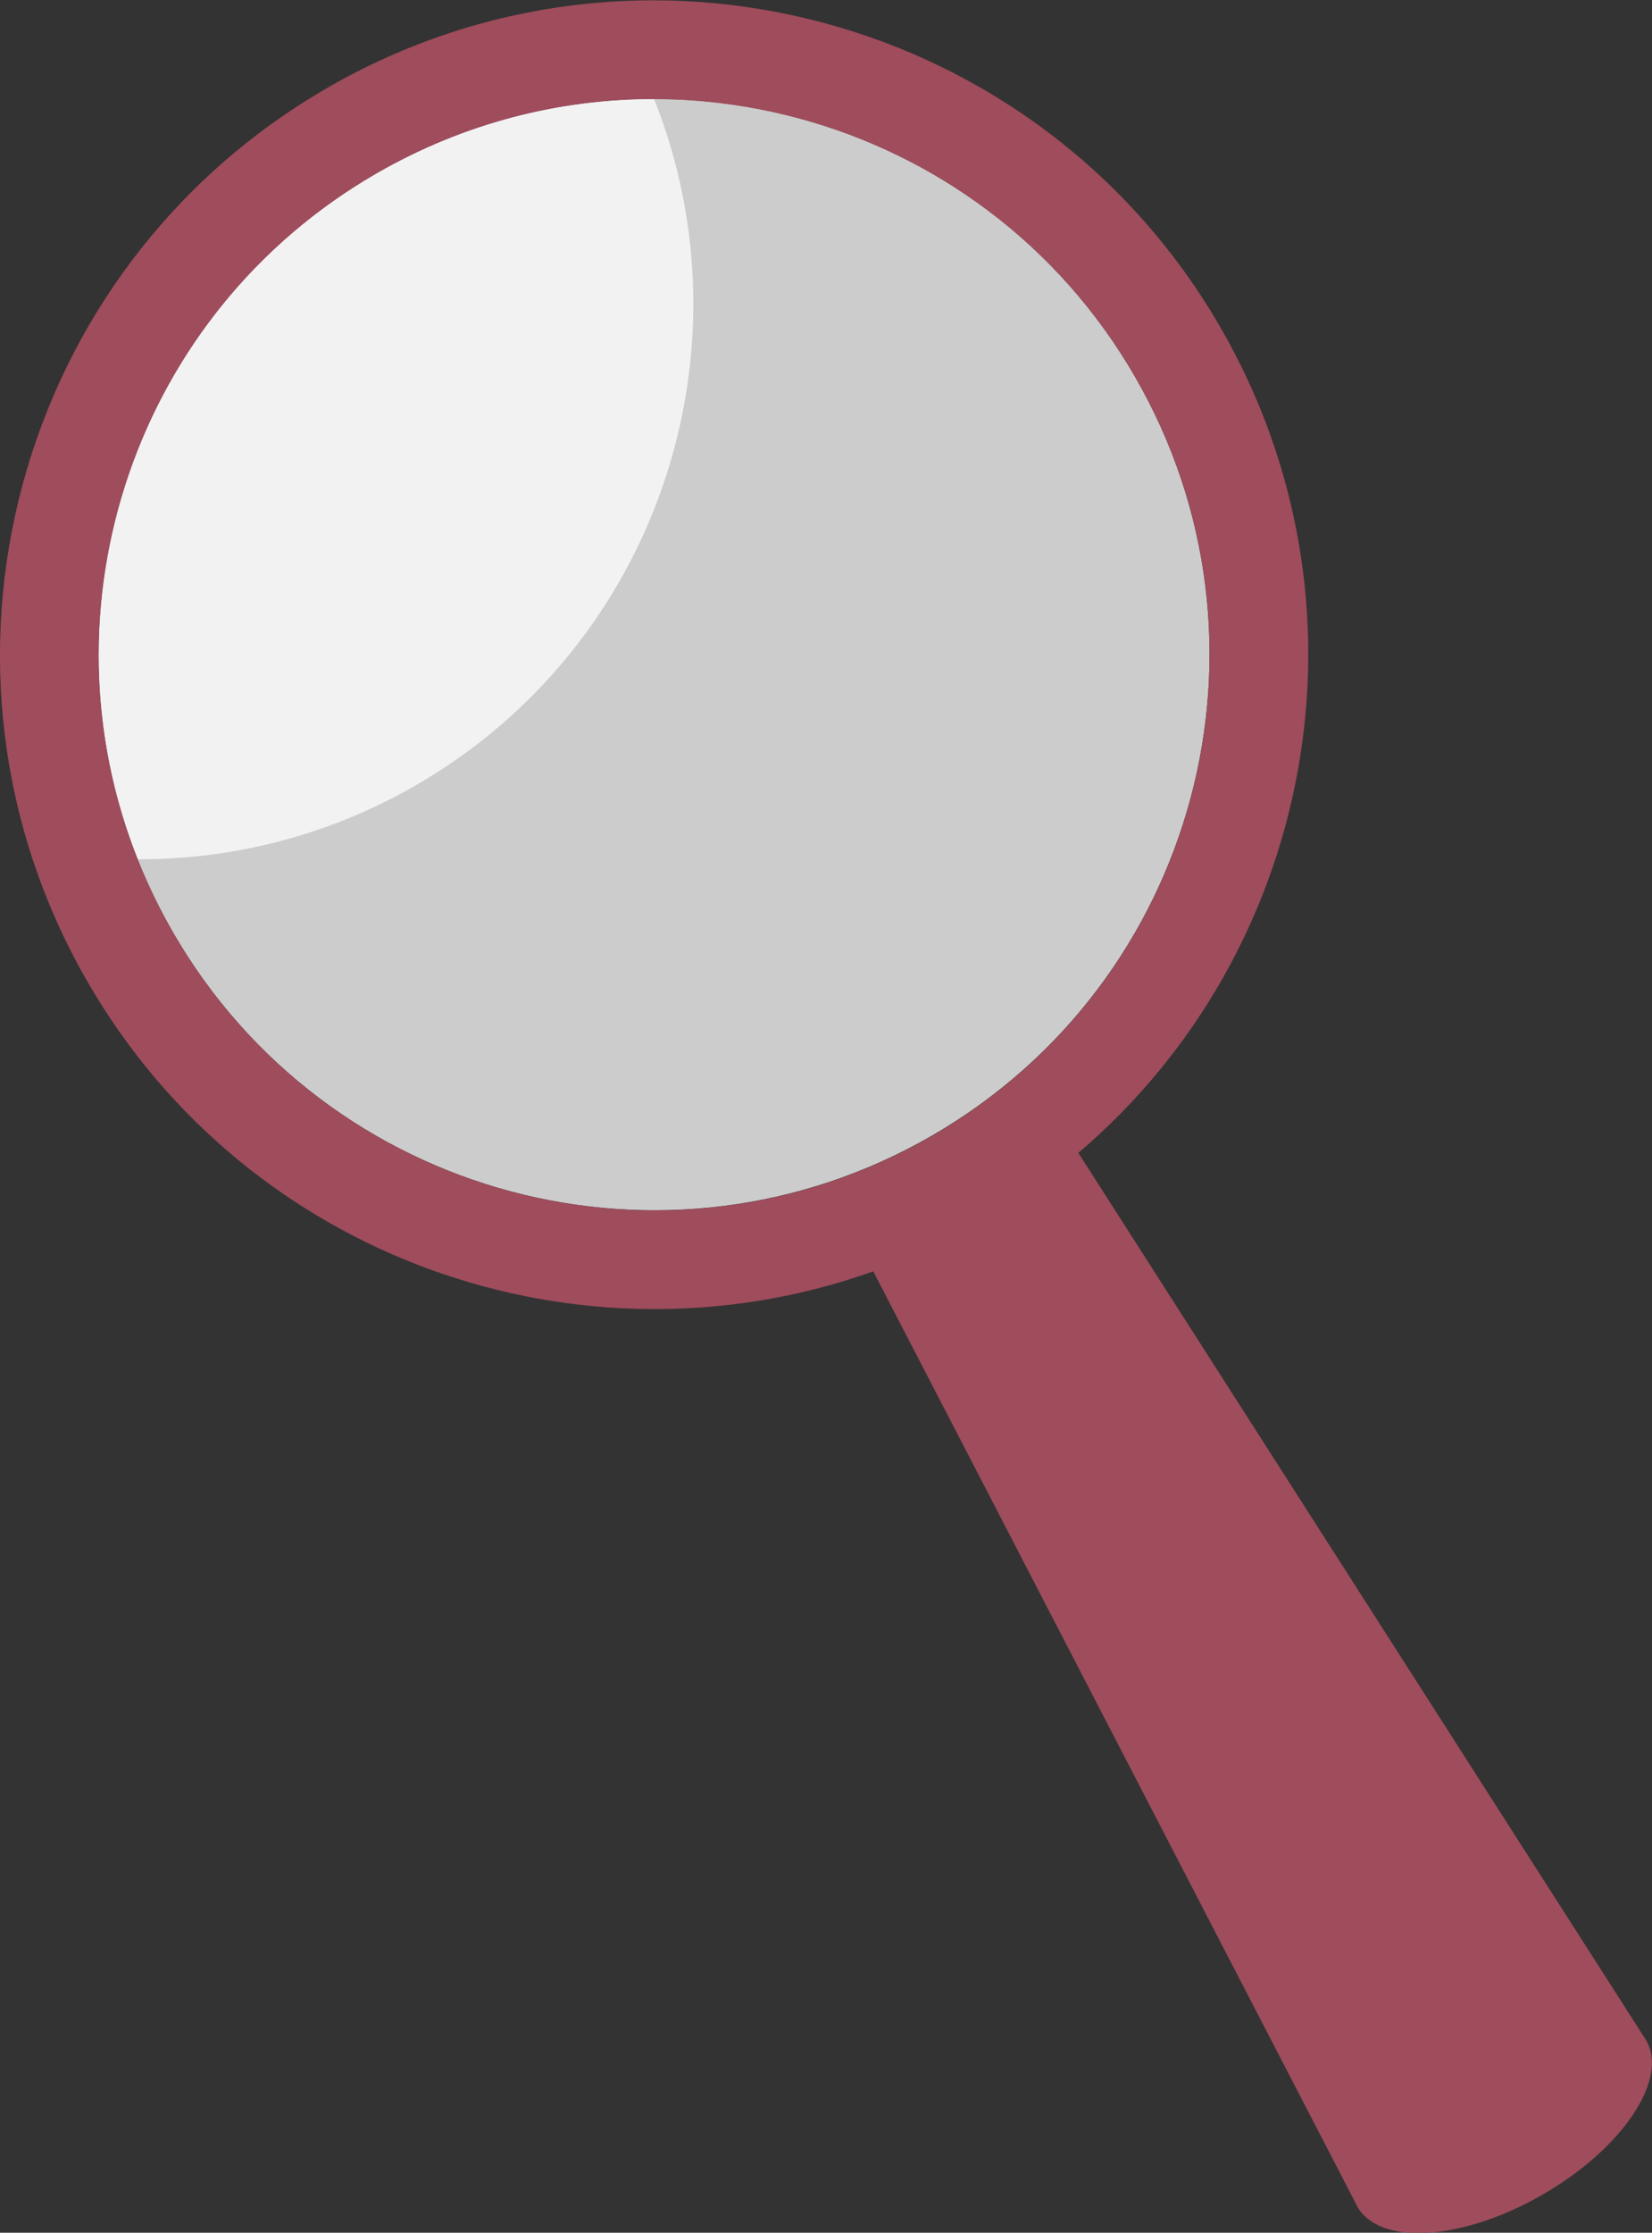
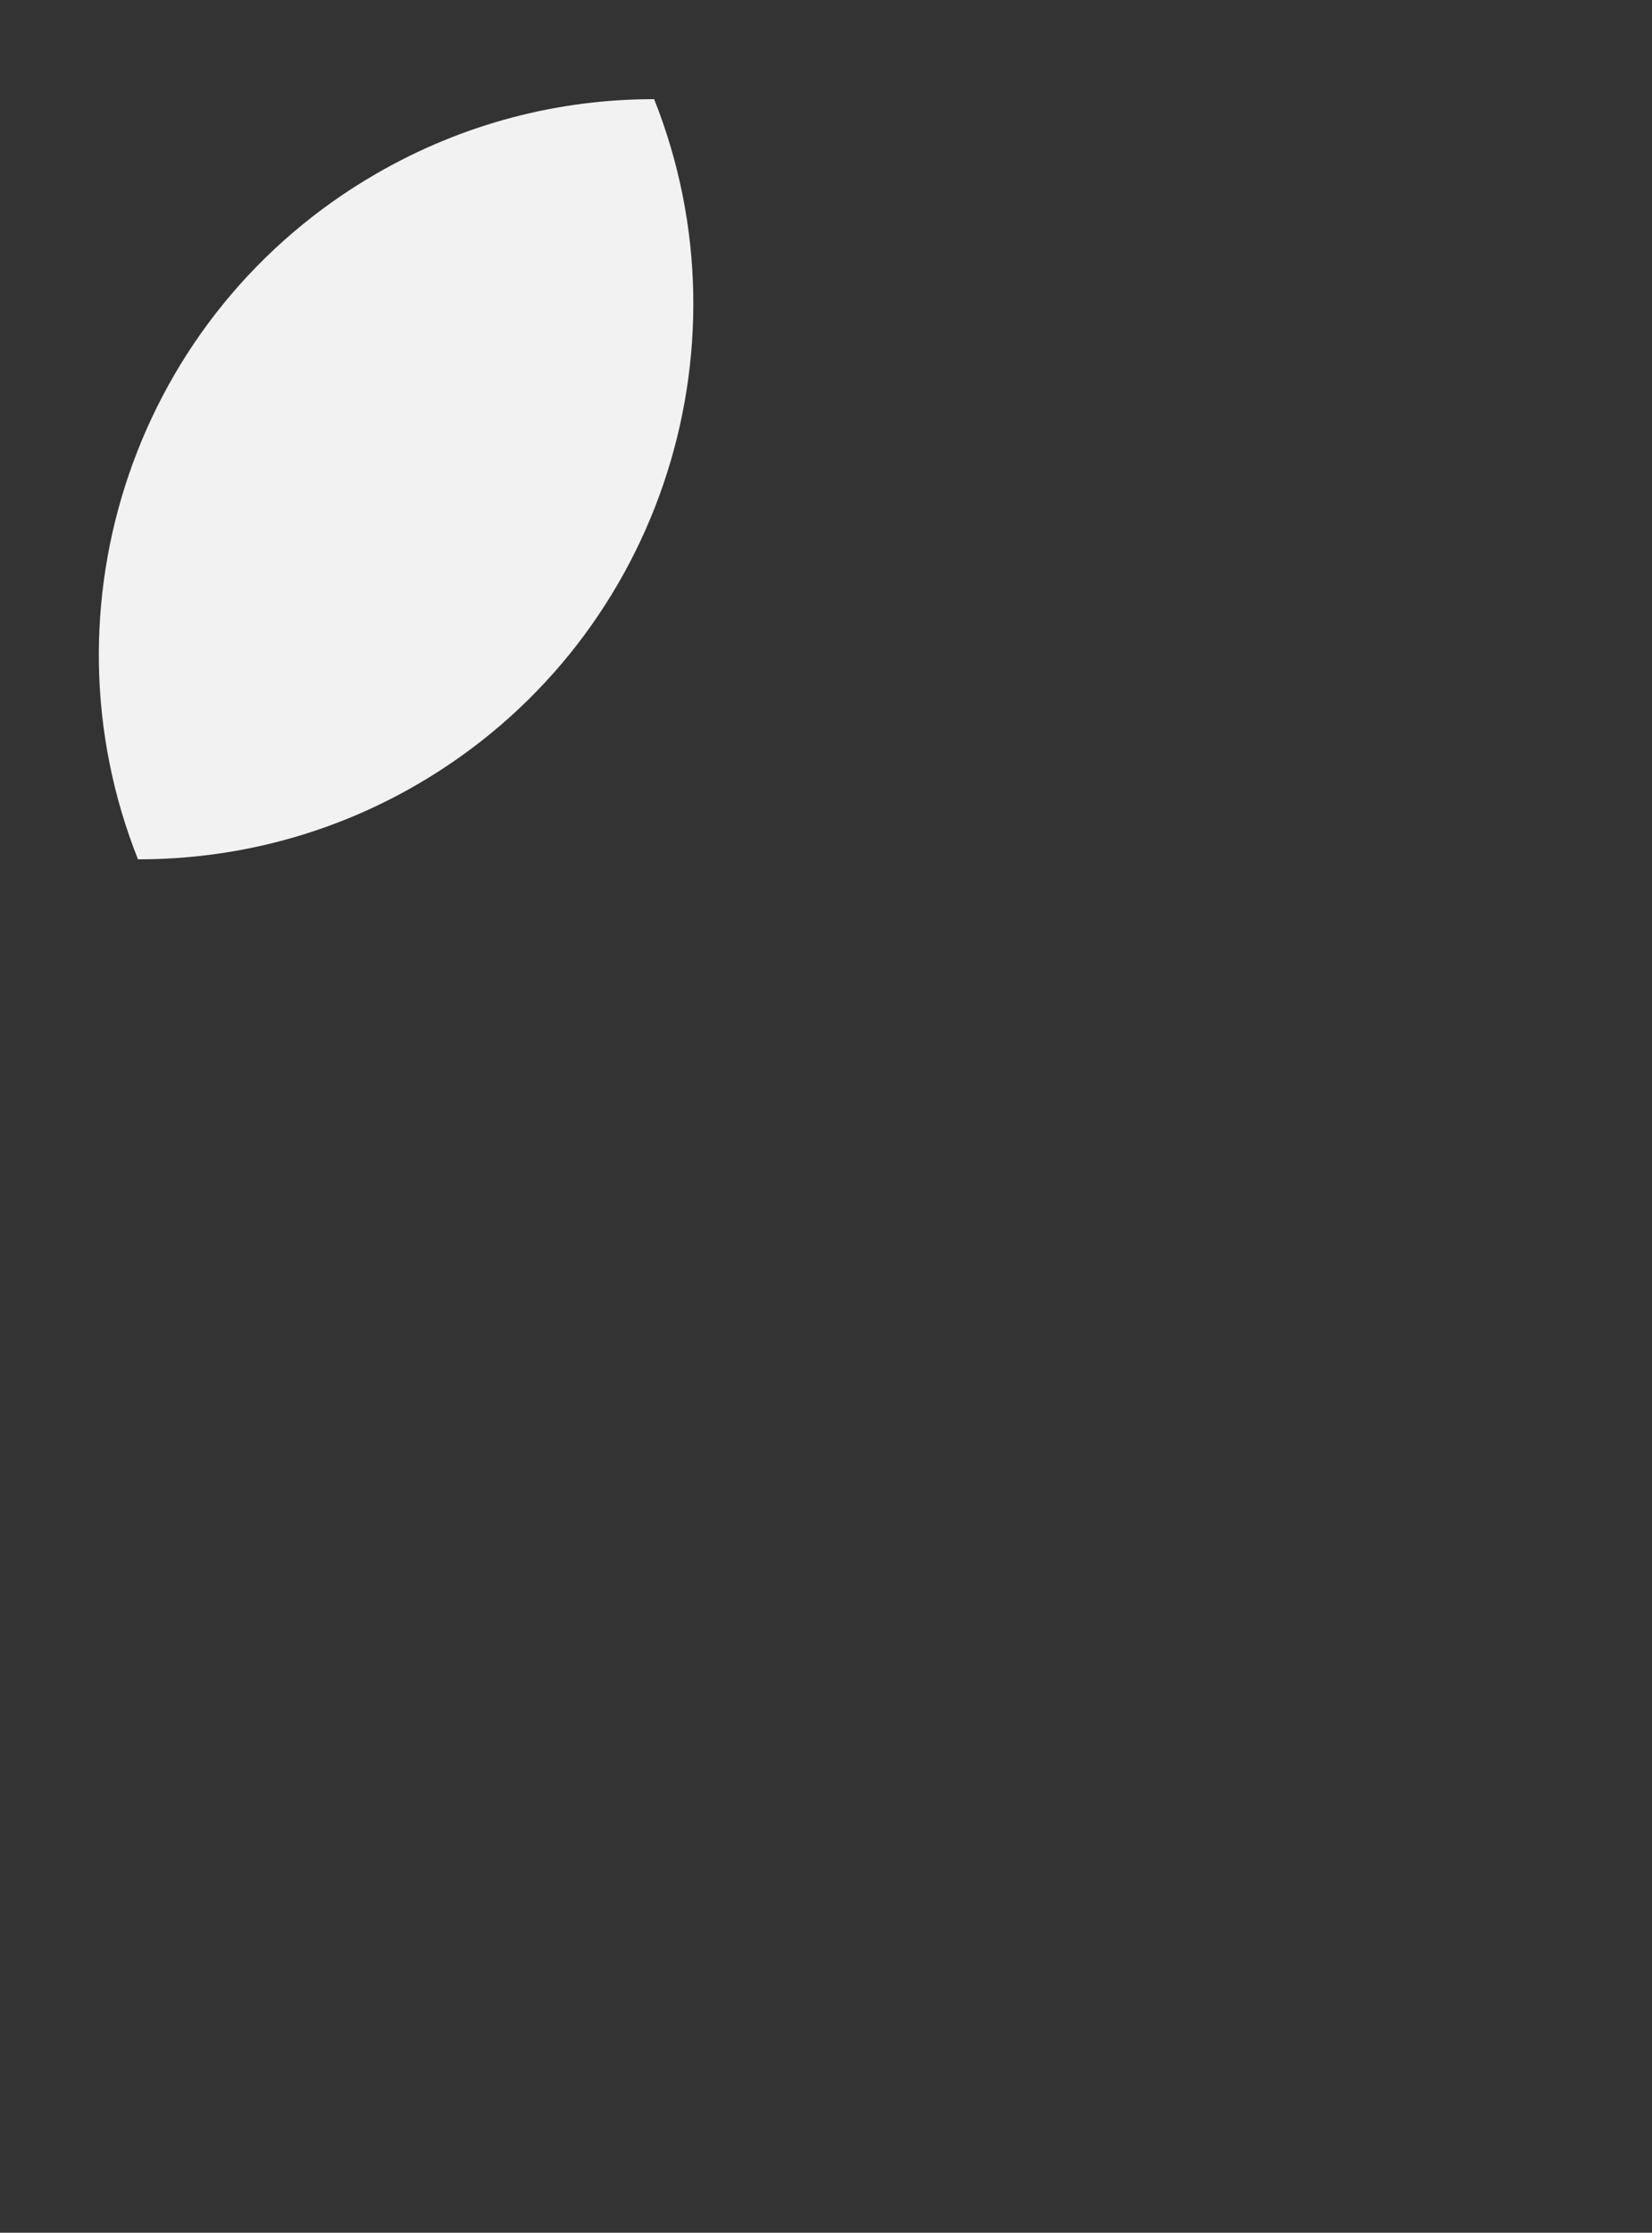
<svg xmlns="http://www.w3.org/2000/svg" xmlns:ns1="http://sodipodi.sourceforge.net/DTD/sodipodi-0.dtd" xmlns:ns2="http://www.inkscape.org/namespaces/inkscape" id="svg2" ns1:docname="suche1farbe.svg" viewBox="0 0 421.62 569.63" ns1:version="0.32" version="1.0" ns2:output_extension="org.inkscape.output.svg.inkscape" ns2:version="1.1 (c68e22c387, 2021-05-23)">
  <rect x="0" y="0" width="421.62" height="569.63" fill="#333333" stroke="none" />
  <defs id="defs912" />
  <title id="title3214">Magnifying Glass</title>
  <ns1:namedview id="base" ns2:zoom="0.98414901" borderopacity="1.0" ns2:current-layer="g2859" ns2:cx="289.08224" ns2:window-y="-8" ns2:window-maximized="1" showgrid="false" ns2:guide-bbox="true" showguides="true" bordercolor="#666666" ns2:window-x="-8" guidetolerance="10" objecttolerance="10" ns2:window-width="1920" ns2:pageopacity="0.0" ns2:pageshadow="2" pagecolor="#ffffff" gridtolerance="10000" ns2:cy="308.38826" ns2:document-units="px" ns2:window-height="1017" ns2:pagecheckerboard="0">
    <ns1:guide id="guide2383" position="707.175,221.918" orientation="1,0" />
    <ns1:guide id="guide2385" position="-387.825,655.489" orientation="0,1" />
    <ns1:guide id="guide2387" position="-669.254,606.918" orientation="0,1" />
    <ns1:guide id="guide2389" position="-663.54,576.204" orientation="0,1" />
    <ns1:guide id="guide2391" position="507.175,370.489" orientation="1,0" />
    <ns1:guide id="guide2393" position="-272.825,307.632" orientation="1,0" />
    <ns1:guide id="guide2395" position="-252.825,293.346" orientation="1,0" />
    <ns1:guide id="guide2397" position="687.023,280.463" orientation="1,0" />
    <ns1:guide id="guide2399" position="666.82,317.838" orientation="1,0" />
  </ns1:namedview>
  <g id="layer1" ns2:label="Layer 1" ns2:groupmode="layer" transform="translate(-292.83 -130.67)">
    <g id="g2859" transform="matrix(2.728 -1.575 1.575 2.728 -4092.2 1189.4)">
-       <path id="path2839" ns1:rx="45" ns1:ry="45" style="fill:#cccccc" ns1:type="arc" d="m1430 469.36c0 24.853-20.147 45-45 45s-45-20.147-45-45 20.147-45 45-45 45 20.147 45 45z" transform="translate(8 8)" ns1:cy="469.36218" ns1:cx="1385" />
-       <path id="path2841" style="fill:#9f4c5c;fill-opacity:1" d="m1393 424.38c-29.256 0-53 23.744-53 53 0 25.98 18.725 47.606 43.406 52.125-0.185 4.04-3.906 85.128-3.906 85.25 0 3.657 6.044 6.625 13.5 6.625s13.5-2.968 13.5-6.625l-3.906-85.25c24.7-4.53 43.4-26.15 43.4-52.13 0-29.256-23.744-53-53-53zm0 8c24.84 0 45 20.16 45 45s-20.16 45-45 45c-24.84 0-45-20.16-45-45s20.16-45 45-45z" />
      <path id="path2854" style="fill:#f2f2f2" d="m1393 432.38c-22.618 0-41.329 16.694-44.5 38.438 6.622 3.835 14.302 6.062 22.5 6.062 22.618 0 41.329-16.725 44.5-38.469-6.622-3.835-14.302-6.031-22.5-6.031z" />
    </g>
  </g>
</svg>